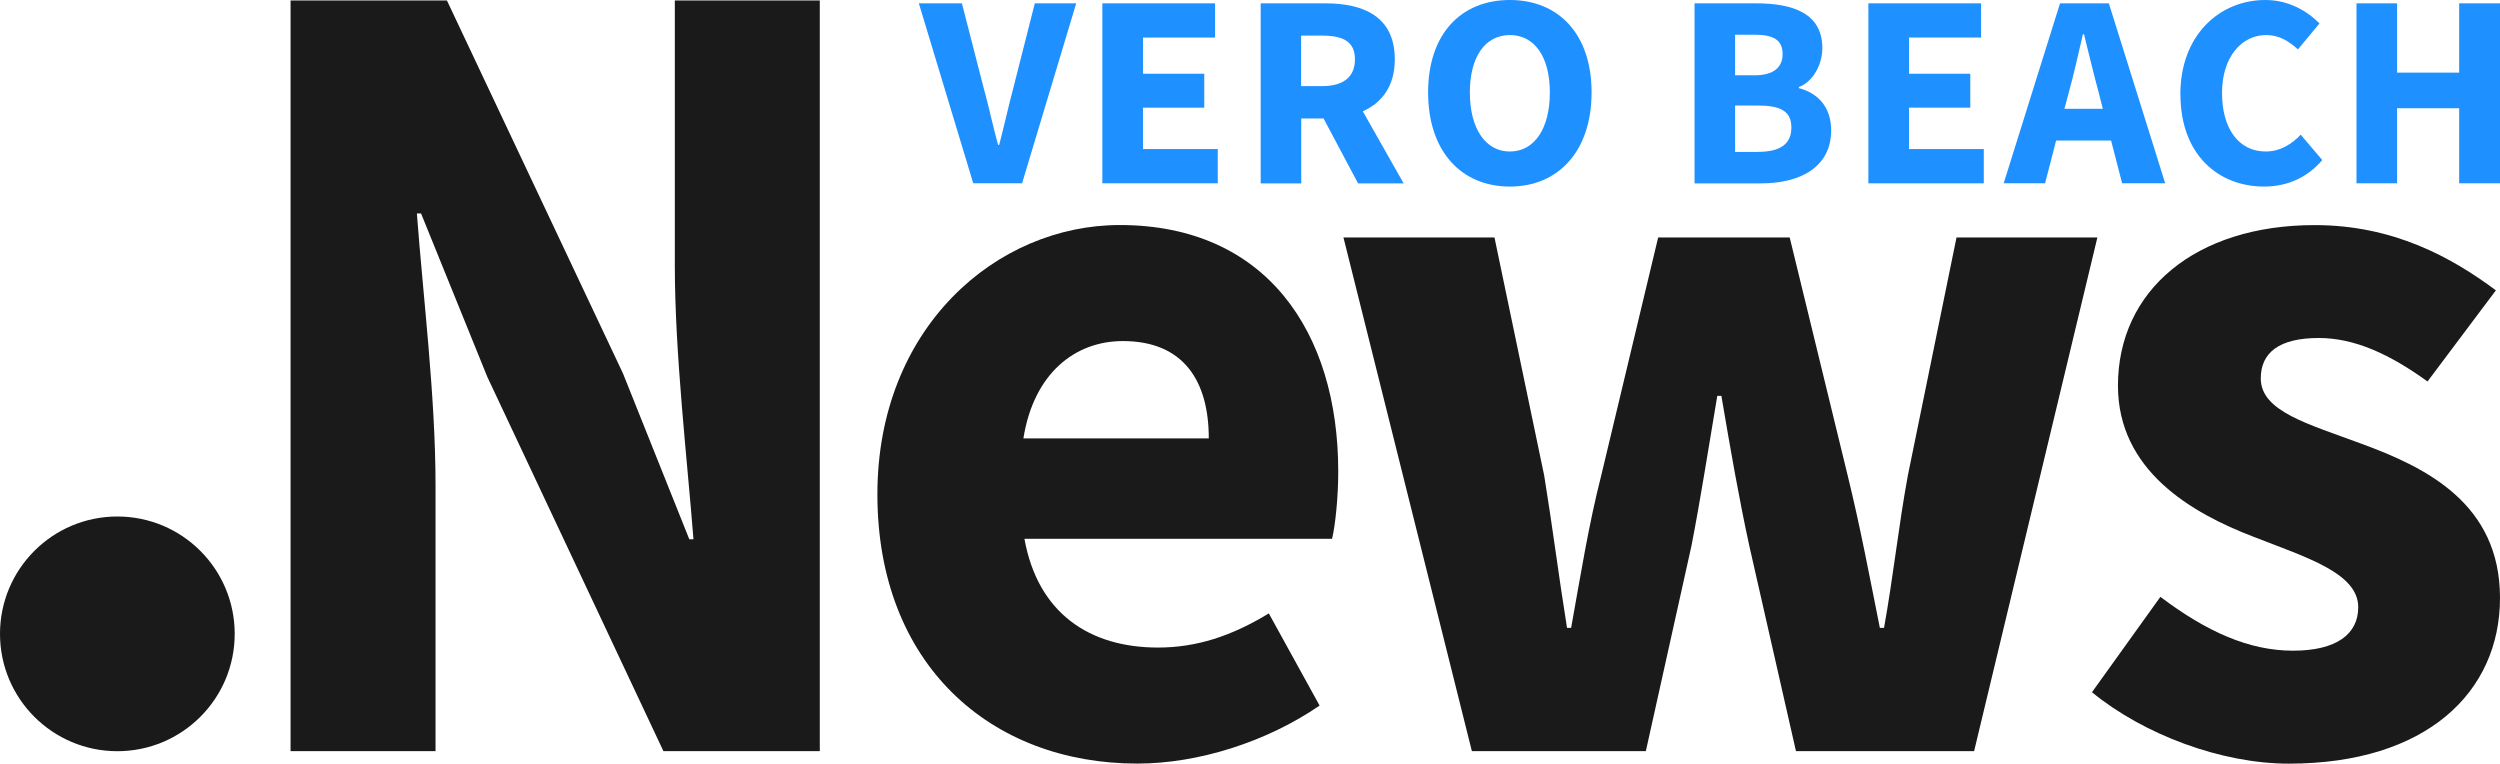
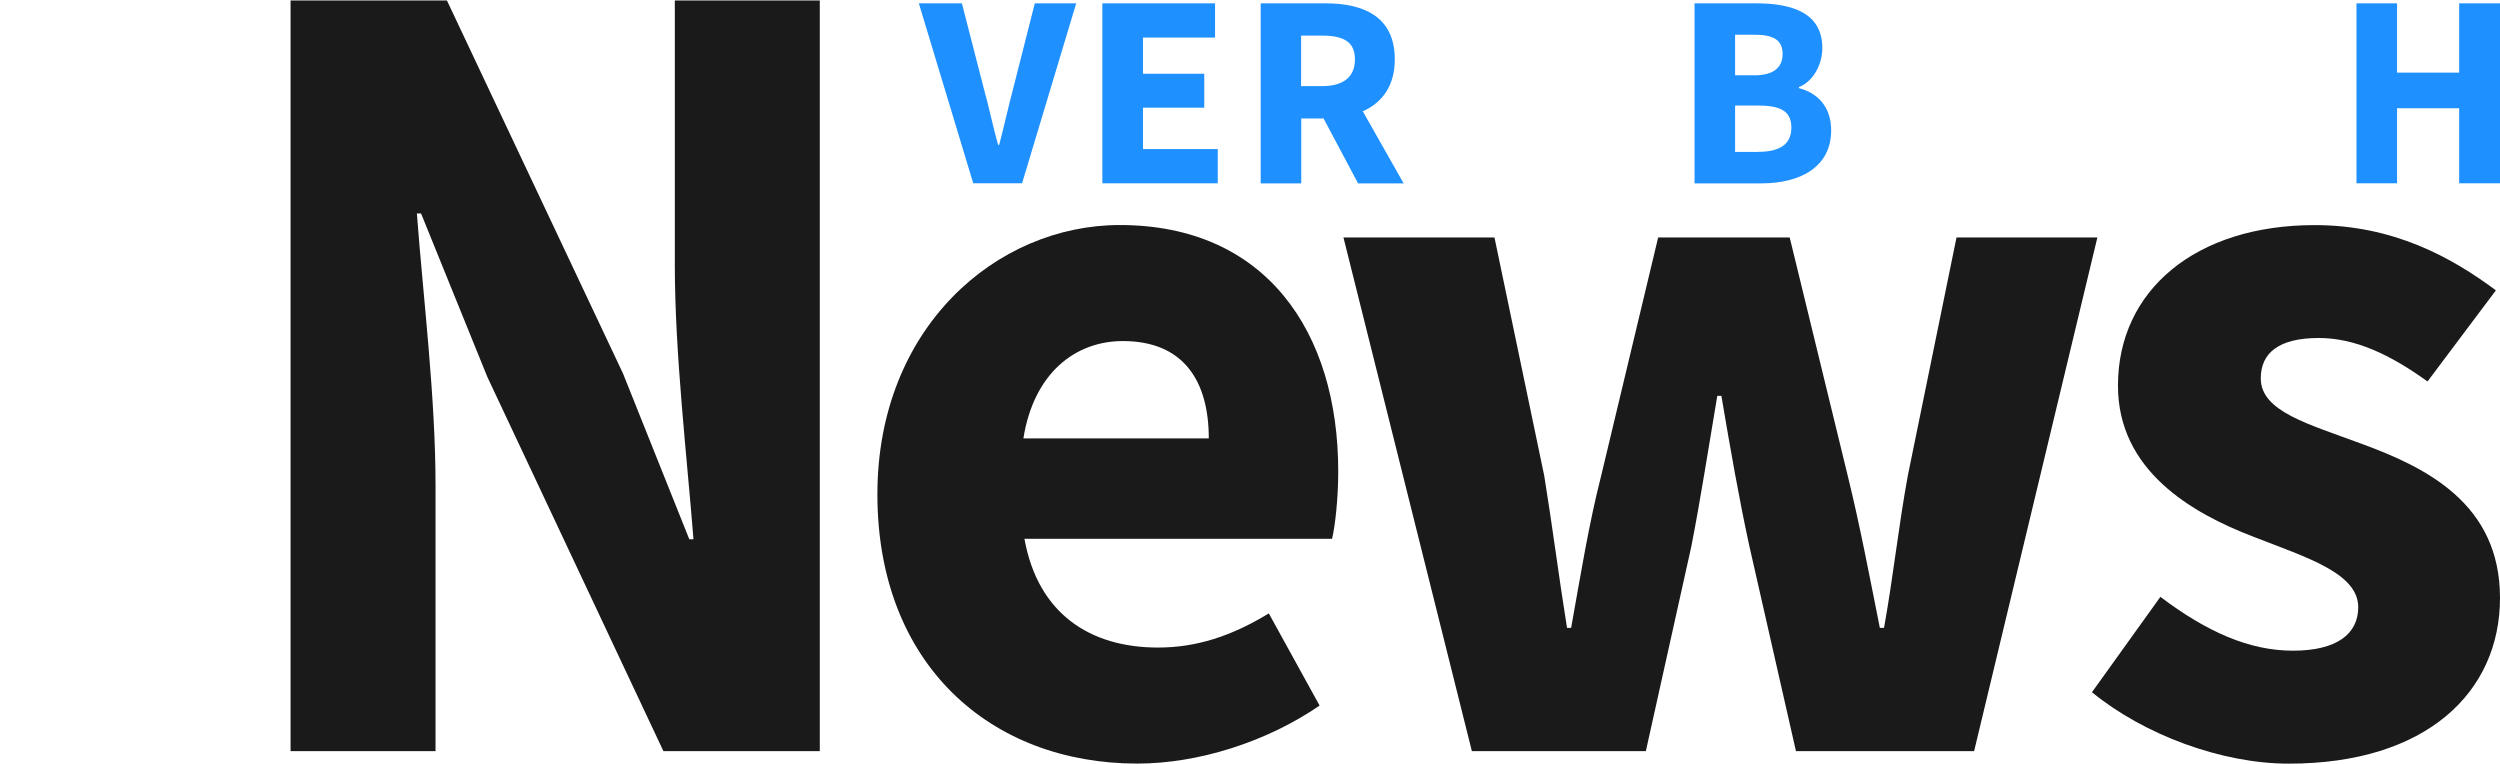
<svg xmlns="http://www.w3.org/2000/svg" id="Layer_2" data-name="Layer 2" viewBox="0 0 359.39 109.77">
  <defs>
    <style> .cls-1 { fill: #1e90ff; } .cls-2 { fill: #1a1a1a; } </style>
  </defs>
  <g id="Layer_1-2" data-name="Layer 1">
    <g>
      <g>
        <path class="cls-1" d="M132.09.48h6.19l3.1,12.06c.79,2.82,1.31,5.44,2.1,8.29h.16c.75-2.86,1.31-5.48,2.06-8.29l3.06-12.06h5.95l-7.78,25.87h-7.02L132.09.48Z" />
        <path class="cls-1" d="M158.48.48h16.19v4.92h-10.36v5.2h8.81v4.88h-8.81v5.95h10.75v4.92h-16.59V.48Z" />
        <path class="cls-1" d="M181.22.48h9.33c5.48,0,9.96,1.9,9.96,8.06,0,3.81-1.83,6.23-4.6,7.46l5.87,10.36h-6.55l-4.96-9.33h-3.21v9.33h-5.83V.48ZM190.06,12.38c3.06,0,4.72-1.31,4.72-3.85s-1.67-3.41-4.72-3.41h-3.02v7.26h3.02Z" />
-         <path class="cls-1" d="M205.3,13.29c0-8.45,4.76-13.29,11.75-13.29s11.75,4.88,11.75,13.29-4.76,13.53-11.75,13.53-11.75-5.08-11.75-13.53ZM222.8,13.29c0-5.16-2.22-8.25-5.75-8.25s-5.75,3.1-5.75,8.25,2.22,8.49,5.75,8.49,5.75-3.29,5.75-8.49Z" />
        <path class="cls-1" d="M243.6.48h8.85c5.36,0,9.52,1.47,9.52,6.43,0,2.3-1.27,4.8-3.37,5.6v.16c2.62.67,4.64,2.62,4.64,6.07,0,5.28-4.45,7.62-10.04,7.62h-9.6V.48ZM252.17,10.83c2.86,0,4.09-1.19,4.09-3.06,0-2.02-1.31-2.78-4.05-2.78h-2.78v5.83h2.74ZM252.72,21.83c3.18,0,4.8-1.11,4.8-3.49s-1.59-3.17-4.8-3.17h-3.29v6.67h3.29Z" />
-         <path class="cls-1" d="M268.6.48h16.19v4.92h-10.36v5.2h8.81v4.88h-8.81v5.95h10.75v4.92h-16.59V.48Z" />
-         <path class="cls-1" d="M296.14.48h7.02l8.1,25.87h-6.19l-1.59-6.15h-7.9l-1.59,6.15h-5.95L296.14.48ZM296.77,15.64h5.52l-.6-2.38c-.71-2.58-1.43-5.64-2.1-8.33h-.16c-.63,2.74-1.31,5.75-2.02,8.33l-.64,2.38Z" />
-         <path class="cls-1" d="M313.44,13.57c0-8.57,5.67-13.57,12.22-13.57,3.33,0,6.03,1.59,7.78,3.37l-3.1,3.73c-1.31-1.19-2.7-2.06-4.56-2.06-3.53,0-6.35,3.13-6.35,8.33s2.46,8.41,6.27,8.41c2.1,0,3.77-1.07,5.04-2.42l3.1,3.65c-2.14,2.5-5,3.81-8.37,3.81-6.55,0-12.02-4.56-12.02-13.25Z" />
        <path class="cls-1" d="M338.76.48h5.83v9.96h8.93V.48h5.87v25.87h-5.87v-10.79h-8.93v10.79h-5.83V.48Z" />
      </g>
      <g>
        <path class="cls-2" d="M41.77.07h22.48l25.31,53.62,9.53,23.83h.6c-.89-11.42-2.68-26.65-2.68-39.39V.07h20.84v107.91h-22.48l-25.31-53.79-9.53-23.5h-.6c.89,11.92,2.68,26.32,2.68,39.06v38.23h-20.84V.07Z" />
        <path class="cls-2" d="M126.13,71.06c0-23.97,17.12-38.71,34.84-38.71,20.99,0,31.41,15.33,31.41,35.43,0,3.87-.45,7.89-.89,9.68h-44.22c1.93,10.72,9.38,15.63,19.2,15.63,5.51,0,10.57-1.64,15.93-4.91l7.3,13.25c-7.59,5.21-17.42,8.34-26.2,8.34-21.14,0-37.37-14.29-37.37-38.71ZM173.77,63.02c0-8.19-3.57-13.99-12.36-13.99-6.85,0-12.8,4.62-14.29,13.99h26.65Z" />
        <path class="cls-2" d="M193.11,34.14h21.73l7.15,34.24c1.19,7.3,2.08,14.44,3.28,21.88h.59c1.34-7.44,2.53-14.89,4.32-21.88l8.19-34.24h18.91l8.34,34.24c1.79,7.3,3.13,14.44,4.62,21.88h.6c1.34-7.44,2.08-14.59,3.42-21.88l7-34.24h20.25l-17.72,73.84h-25.61l-6.7-29.48c-1.49-6.85-2.68-13.7-4.02-21.59h-.59c-1.34,7.89-2.38,14.74-3.72,21.59l-6.55,29.48h-25.01l-18.46-73.84Z" />
        <path class="cls-2" d="M300.74,99.5l9.83-13.7c6.7,5.06,12.8,7.74,19.06,7.74s9.38-2.38,9.38-6.25c0-4.91-7.44-7.15-15.04-10.12-8.93-3.42-19.5-9.53-19.5-21.73,0-13.7,11.16-23.08,28.28-23.08,11.31,0,19.65,4.62,26.05,9.38l-9.83,13.1c-5.36-3.87-10.42-6.25-15.63-6.25-5.66,0-8.34,2.08-8.34,5.81,0,4.76,6.85,6.55,14.44,9.38,9.38,3.43,19.95,8.64,19.95,22.18s-10.57,23.82-30.37,23.82c-9.68,0-20.84-4.17-28.29-10.27Z" />
-         <circle class="cls-2" cx="16.87" cy="91.12" r="16.87" />
      </g>
    </g>
  </g>
</svg>